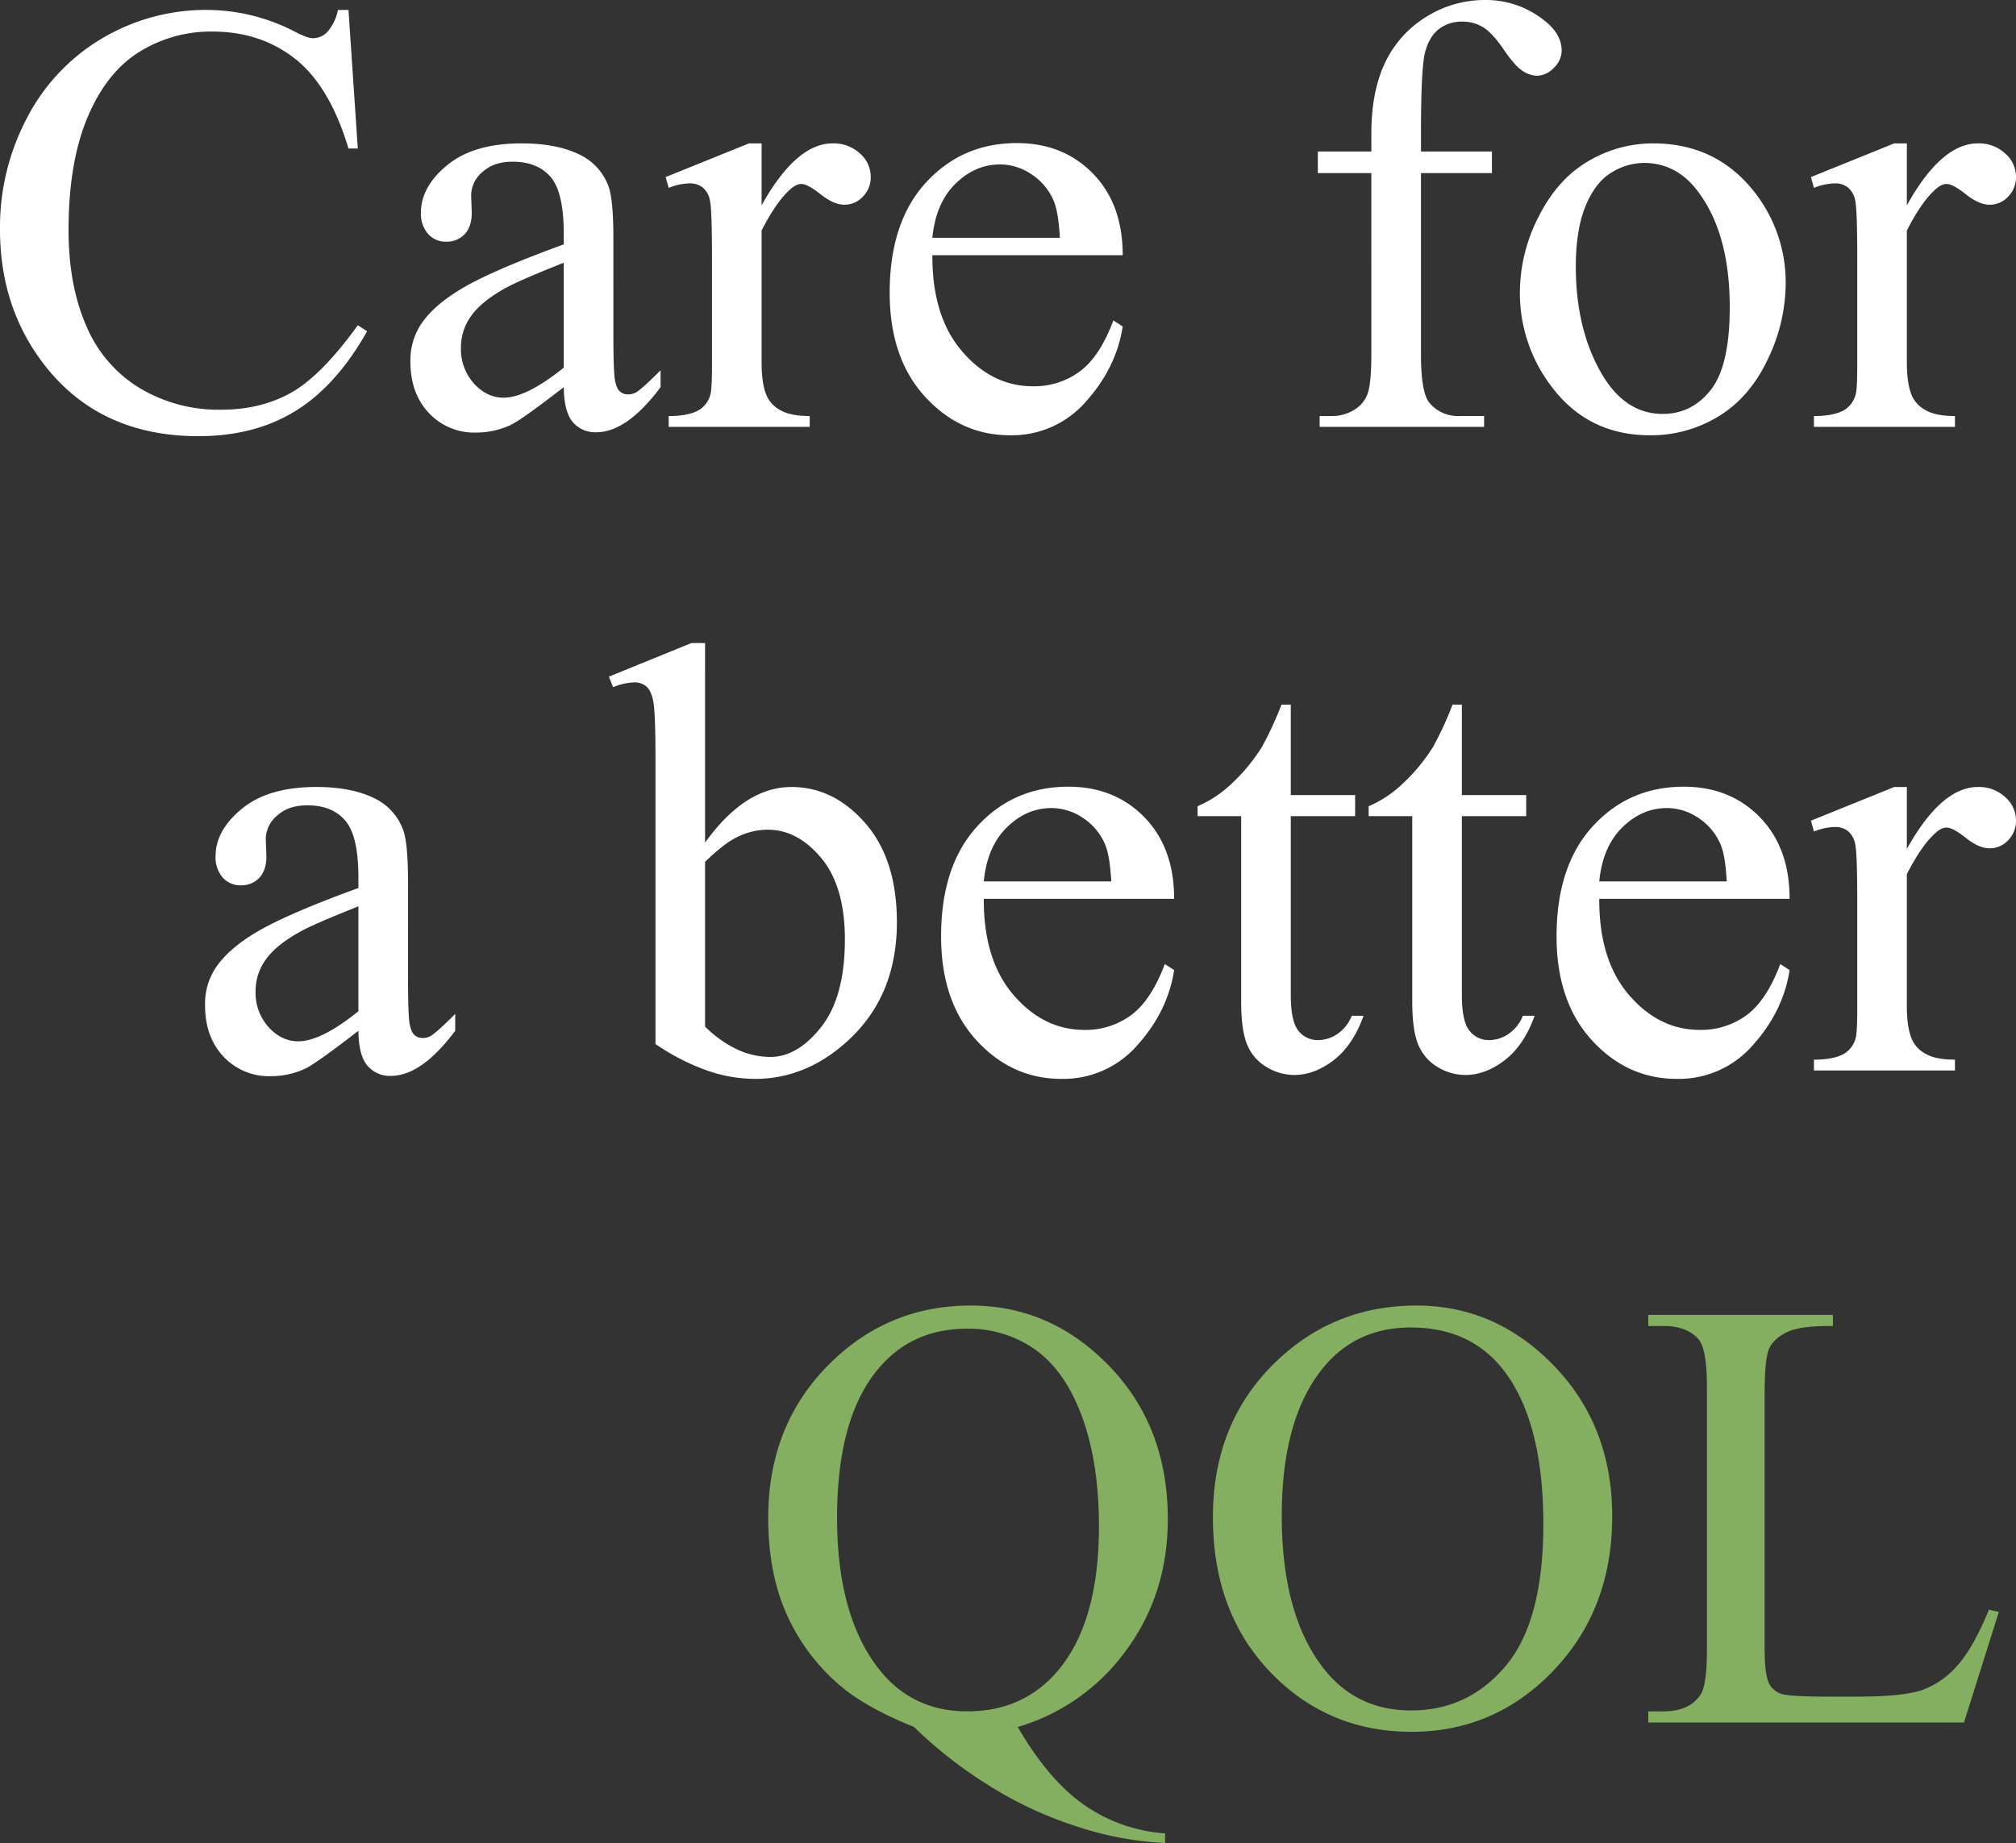
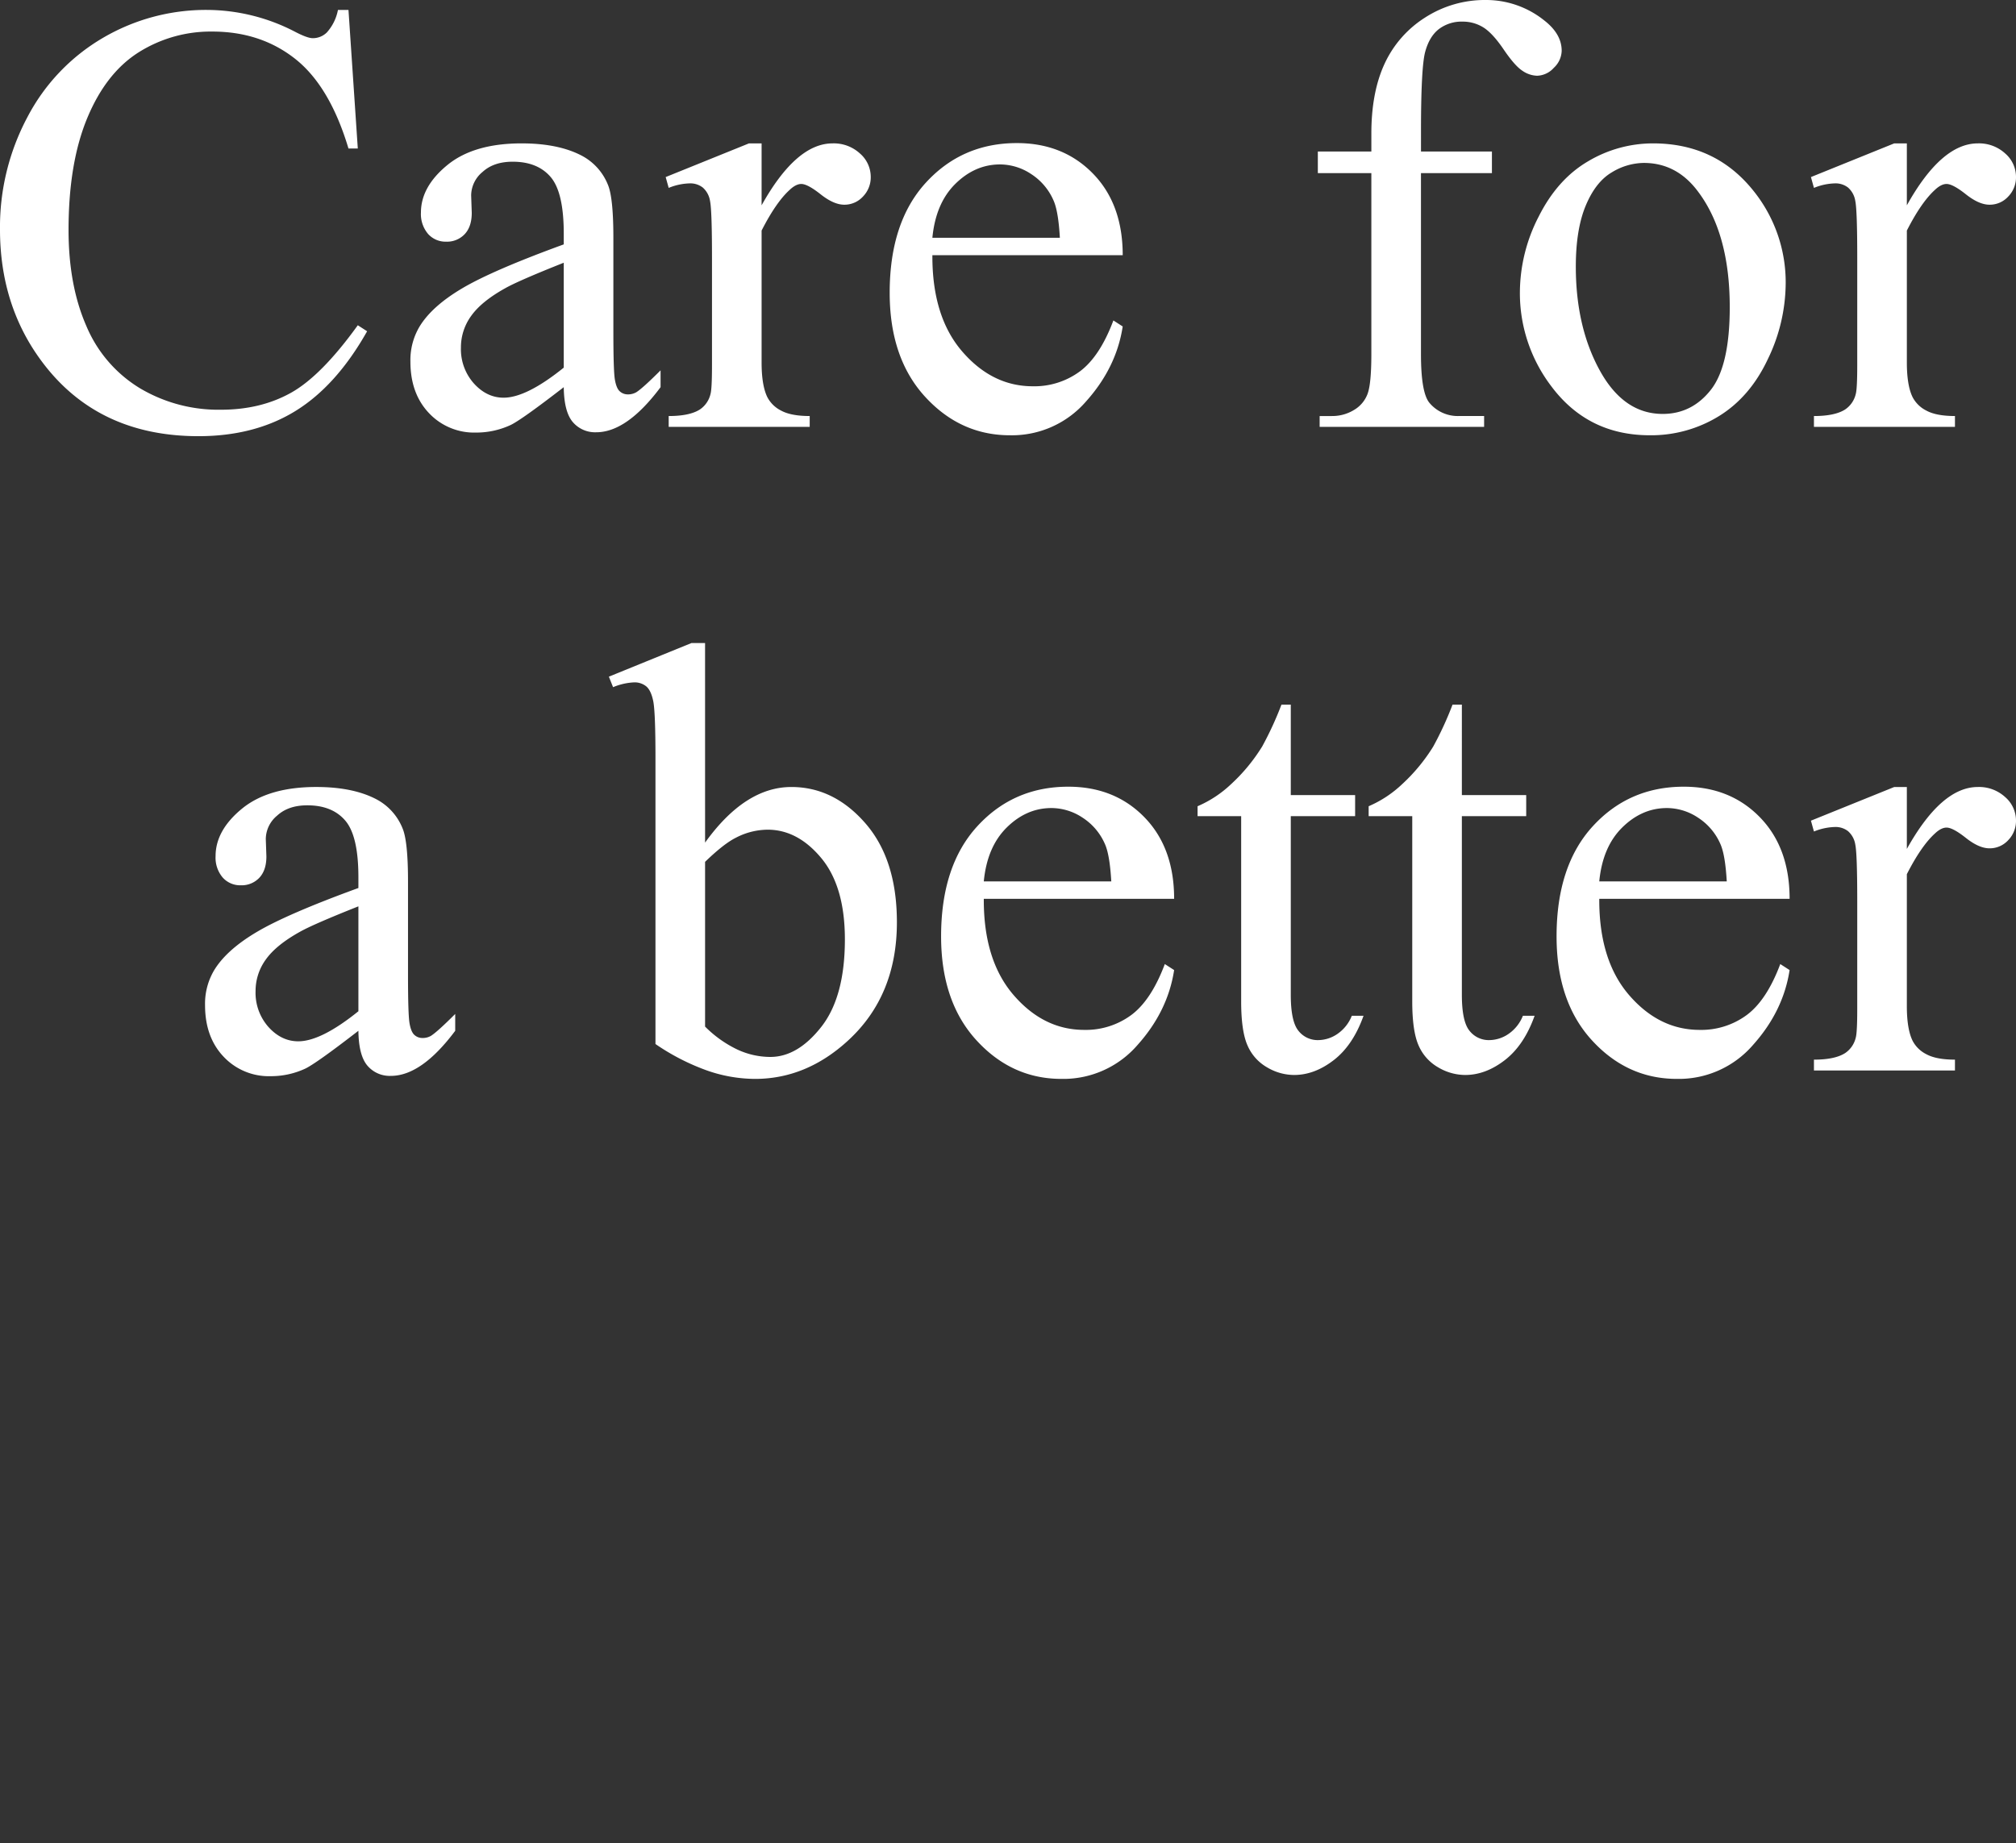
<svg xmlns="http://www.w3.org/2000/svg" width="720.264" height="658.615" viewBox="0 0 720.264 658.615">
  <rect x="0" y="0" width="720.264" height="658.615" fill="#333333" stroke="none" />
  <g id="グループ_93" data-name="グループ 93" transform="translate(-939.133 -353.461)">
    <path id="パス_22" data-name="パス 22" d="M450.635,47.006l3.33,49.521h-3.33q-6.66-22.236-19.014-32.012T401.973,54.74A48.244,48.244,0,0,0,375.762,62.1q-11.709,7.358-18.423,23.472t-6.714,40.068q0,19.766,6.338,34.268a47.487,47.487,0,0,0,19.067,22.236,54.839,54.839,0,0,0,29.058,7.734q14.18,0,25.029-6.069t23.848-24.116l3.33,2.148q-10.957,19.443-25.566,28.467t-34.7,9.023q-36.2,0-56.074-26.855-14.824-19.98-14.824-47.051a83.556,83.556,0,0,1,9.775-40.068A70.729,70.729,0,0,1,362.817,57.05a72.7,72.7,0,0,1,37.437-10.044,68.611,68.611,0,0,1,31.152,7.734q4.512,2.363,6.445,2.363a7.092,7.092,0,0,0,5.049-2.041,16.738,16.738,0,0,0,3.975-8.057ZM527.549,181.82q-15.146,11.709-19.014,13.535a29.051,29.051,0,0,1-12.354,2.686,22.137,22.137,0,0,1-16.812-6.982q-6.606-6.982-6.606-18.369a23.4,23.4,0,0,1,3.223-12.461q4.4-7.3,15.308-13.75t36.255-15.684v-3.867q0-14.717-4.673-20.2t-13.589-5.479q-6.768,0-10.742,3.652a10.99,10.99,0,0,0-4.082,8.379l.215,6.23q0,4.941-2.524,7.627a8.648,8.648,0,0,1-6.606,2.686,8.362,8.362,0,0,1-6.5-2.793,10.953,10.953,0,0,1-2.524-7.627q0-9.238,9.453-16.973T512.51,94.7q13.105,0,21.484,4.4a20.249,20.249,0,0,1,9.346,10.42q1.934,4.619,1.934,18.906V161.84q0,14.072.537,17.241t1.772,4.243a4.21,4.21,0,0,0,2.847,1.074,5.861,5.861,0,0,0,3.008-.752q2.256-1.4,8.7-7.842v6.016q-12.031,16.113-22.988,16.113a10.449,10.449,0,0,1-8.379-3.652Q527.656,190.629,527.549,181.82Zm0-6.982v-37.49q-16.221,6.445-20.947,9.131-8.486,4.727-12.139,9.883a19.1,19.1,0,0,0-3.652,11.279,18.4,18.4,0,0,0,4.619,12.837q4.619,5.1,10.635,5.1Q514.229,185.58,527.549,174.838ZM598.232,94.7V116.83Q610.586,94.7,623.584,94.7a13.788,13.788,0,0,1,9.775,3.6,11.067,11.067,0,0,1,3.867,8.325,9.836,9.836,0,0,1-2.793,7.09,8.929,8.929,0,0,1-6.66,2.9q-3.76,0-8.433-3.706t-6.929-3.706q-1.934,0-4.189,2.148-4.834,4.4-9.99,14.5v47.158q0,8.164,2.041,12.354a11.126,11.126,0,0,0,4.941,4.834q3.545,1.934,10.205,1.934V196H565.039v-3.867q7.52,0,11.172-2.363a9.171,9.171,0,0,0,3.76-5.479q.537-1.826.537-10.42V135.736q0-17.187-.7-20.464a8.012,8.012,0,0,0-2.578-4.78,7.243,7.243,0,0,0-4.673-1.5,21.242,21.242,0,0,0-7.52,1.611l-1.074-3.867L593.721,94.7Zm61.016,39.961q-.107,21.914,10.635,34.375T695.127,181.5a27.375,27.375,0,0,0,16.812-5.317q7.144-5.317,11.978-18.208l3.33,2.148q-2.256,14.717-13.105,26.8a35,35,0,0,1-27.178,12.085q-17.725,0-30.347-13.8T643.994,148.09q0-25.244,12.944-39.37t32.5-14.126q16.543,0,27.178,10.9t10.635,29.165Zm0-6.23h45.547q-.537-9.453-2.256-13.32a21.332,21.332,0,0,0-8-9.453,20.178,20.178,0,0,0-11.118-3.437q-8.916,0-15.952,6.929T659.248,128.432Zm174.561-23.1V170q0,13.75,3.008,17.4a13.188,13.188,0,0,0,10.635,4.727h8.916V196h-58.76v-3.867h4.4a14.839,14.839,0,0,0,7.842-2.148,11.172,11.172,0,0,0,4.888-5.8q1.343-3.652,1.343-14.18V105.336H796.963V97.6h19.121V91.156q0-14.717,4.727-24.922a38.691,38.691,0,0,1,14.448-16.489,39.4,39.4,0,0,1,21.86-6.284,33.157,33.157,0,0,1,20.732,7.3q6.23,4.834,6.23,10.85a8.591,8.591,0,0,1-2.793,6.069,8.349,8.349,0,0,1-6.016,2.847,9.662,9.662,0,0,1-5.21-1.772q-2.739-1.772-6.714-7.627t-7.3-7.9a13.9,13.9,0,0,0-7.412-2.041,13.376,13.376,0,0,0-8.379,2.632q-3.438,2.632-4.941,8.164t-1.5,28.521V97.6H859.16v7.734ZM916.738,94.7q22.344,0,35.879,16.973a52.117,52.117,0,0,1,11.494,33.3,62.708,62.708,0,0,1-6.338,26.748q-6.338,13.535-17.456,20.41a46.138,46.138,0,0,1-24.761,6.875q-22.236,0-35.342-17.725a54.913,54.913,0,0,1-11.064-33.516,59.467,59.467,0,0,1,6.714-26.909q6.714-13.374,17.671-19.766A45.336,45.336,0,0,1,916.738,94.7Zm-3.33,6.982a22.4,22.4,0,0,0-11.44,3.384q-5.747,3.384-9.292,11.87t-3.545,21.807q0,21.484,8.54,37.061t22.5,15.576q10.42,0,17.188-8.594t6.768-29.541q0-26.211-11.279-41.25Q925.225,101.684,913.408,101.684ZM1007.4,94.7V116.83Q1019.756,94.7,1032.754,94.7a13.788,13.788,0,0,1,9.775,3.6,11.067,11.067,0,0,1,3.867,8.325,9.837,9.837,0,0,1-2.793,7.09,8.929,8.929,0,0,1-6.66,2.9q-3.76,0-8.433-3.706t-6.929-3.706q-1.934,0-4.189,2.148-4.834,4.4-9.99,14.5v47.158q0,8.164,2.041,12.354a11.126,11.126,0,0,0,4.941,4.834q3.545,1.934,10.205,1.934V196H974.209v-3.867q7.52,0,11.172-2.363a9.171,9.171,0,0,0,3.76-5.479q.537-1.826.537-10.42V135.736q0-17.187-.7-20.464a8.012,8.012,0,0,0-2.578-4.78,7.243,7.243,0,0,0-4.673-1.5,21.242,21.242,0,0,0-7.52,1.611l-1.074-3.867L1002.891,94.7ZM454.18,411.82q-15.146,11.709-19.014,13.535a29.05,29.05,0,0,1-12.354,2.686A22.137,22.137,0,0,1,406,421.059q-6.606-6.982-6.606-18.369a23.4,23.4,0,0,1,3.223-12.461q4.4-7.3,15.308-13.75t36.255-15.684v-3.867q0-14.717-4.673-20.2t-13.589-5.479q-6.768,0-10.742,3.652a10.99,10.99,0,0,0-4.082,8.379l.215,6.23q0,4.941-2.524,7.627a8.648,8.648,0,0,1-6.606,2.686,8.362,8.362,0,0,1-6.5-2.793,10.953,10.953,0,0,1-2.524-7.627q0-9.238,9.453-16.973t26.533-7.734q13.105,0,21.484,4.4a20.249,20.249,0,0,1,9.346,10.42q1.934,4.619,1.934,18.906V391.84q0,14.072.537,17.241t1.772,4.243a4.21,4.21,0,0,0,2.847,1.074,5.861,5.861,0,0,0,3.008-.752q2.256-1.4,8.7-7.842v6.016q-12.031,16.113-22.988,16.113a10.449,10.449,0,0,1-8.379-3.652Q454.287,420.629,454.18,411.82Zm0-6.982v-37.49q-16.221,6.445-20.947,9.131-8.486,4.727-12.139,9.883a19.1,19.1,0,0,0-3.652,11.279,18.4,18.4,0,0,0,4.619,12.837q4.619,5.1,10.635,5.1Q440.859,415.58,454.18,404.838Zm123.857-60.264q14.287-19.873,30.83-19.873,15.146,0,26.426,12.944t11.279,35.4q0,26.211-17.4,42.217-14.932,13.75-33.3,13.75a52.414,52.414,0,0,1-17.456-3.115,80.115,80.115,0,0,1-18.1-9.346V314.6q0-16.758-.806-20.625t-2.524-5.264a6.592,6.592,0,0,0-4.3-1.4,22.047,22.047,0,0,0-7.52,1.719l-1.5-3.76L573.2,273.246h4.834Zm0,6.875v58.867a41.38,41.38,0,0,0,11.333,8.11,27.983,27.983,0,0,0,11.978,2.739q9.775,0,18.208-10.742t8.433-31.26q0-18.906-8.433-29.058t-19.175-10.151a24.891,24.891,0,0,0-11.387,2.9Q584.7,345,578.037,351.449Zm99.58,13.213q-.107,21.914,10.635,34.375T713.5,411.5a27.375,27.375,0,0,0,16.812-5.317q7.144-5.317,11.978-18.208l3.33,2.148q-2.256,14.717-13.105,26.8a35,35,0,0,1-27.178,12.085q-17.725,0-30.347-13.8T662.363,378.09q0-25.244,12.944-39.37t32.5-14.126q16.543,0,27.178,10.9t10.635,29.165Zm0-6.23h45.547q-.537-9.453-2.256-13.32a21.332,21.332,0,0,0-8-9.453,20.178,20.178,0,0,0-11.118-3.437q-8.916,0-15.952,6.929T677.617,358.432Zm109.678-63.164V327.6h22.988v7.52H787.295V398.93q0,9.561,2.739,12.891a8.7,8.7,0,0,0,7.036,3.33,12.307,12.307,0,0,0,6.875-2.2,14.162,14.162,0,0,0,5.156-6.5h4.189q-3.76,10.527-10.635,15.845t-14.18,5.317a19.064,19.064,0,0,1-9.668-2.739,16.56,16.56,0,0,1-6.982-7.842q-2.256-5.1-2.256-15.737V335.121H753.994v-3.545a40.789,40.789,0,0,0,12.085-8A63.629,63.629,0,0,0,777.09,310.2a120.312,120.312,0,0,0,6.875-14.932Zm61.123,0V327.6h22.988v7.52H848.418V398.93q0,9.561,2.739,12.891a8.7,8.7,0,0,0,7.036,3.33,12.307,12.307,0,0,0,6.875-2.2,14.162,14.162,0,0,0,5.156-6.5h4.189q-3.76,10.527-10.635,15.845t-14.18,5.317a19.064,19.064,0,0,1-9.668-2.739,16.56,16.56,0,0,1-6.982-7.842q-2.256-5.1-2.256-15.737V335.121H815.117v-3.545a40.789,40.789,0,0,0,12.085-8A63.629,63.629,0,0,0,838.213,310.2a120.312,120.312,0,0,0,6.875-14.932Zm49.092,69.395q-.107,21.914,10.635,34.375T933.389,411.5a27.375,27.375,0,0,0,16.812-5.317q7.144-5.317,11.978-18.208l3.33,2.148q-2.256,14.717-13.105,26.8a35,35,0,0,1-27.178,12.085q-17.725,0-30.347-13.8T882.256,378.09q0-25.244,12.944-39.37t32.5-14.126q16.543,0,27.178,10.9t10.635,29.165Zm0-6.23h45.547q-.537-9.453-2.256-13.32a21.332,21.332,0,0,0-8-9.453,20.178,20.178,0,0,0-11.118-3.437q-8.916,0-15.952,6.929T897.51,358.432ZM1007.4,324.7V346.83q12.353-22.129,25.352-22.129a13.788,13.788,0,0,1,9.775,3.6,11.067,11.067,0,0,1,3.867,8.325,9.837,9.837,0,0,1-2.793,7.09,8.929,8.929,0,0,1-6.66,2.9q-3.76,0-8.433-3.706t-6.929-3.706q-1.934,0-4.189,2.148-4.834,4.4-9.99,14.5v47.158q0,8.164,2.041,12.354a11.126,11.126,0,0,0,4.941,4.834q3.545,1.934,10.205,1.934V426H974.209v-3.867q7.52,0,11.172-2.363a9.171,9.171,0,0,0,3.76-5.479q.537-1.826.537-10.42V365.736q0-17.188-.7-20.464a8.012,8.012,0,0,0-2.578-4.78,7.243,7.243,0,0,0-4.673-1.5,21.242,21.242,0,0,0-7.52,1.611l-1.074-3.867,29.756-12.031Z" transform="translate(613 310)" fill="#fff" />
-     <path id="パス_21" data-name="パス 21" d="M689.756,197.611q10.957,18.906,23.687,27.822a57.433,57.433,0,0,0,28.95,10.205v3.438a117.776,117.776,0,0,1-31.689-5.962,137.792,137.792,0,0,1-31.958-15.039,155.819,155.819,0,0,1-26.05-20.464q-15.469-6.23-24.492-13.213a71.786,71.786,0,0,1-20.356-25.62q-7.251-15.2-7.251-35.933,0-32.656,21.162-54.248T673,47.006q28.574,0,49.468,21.646t20.894,54.624q0,26.748-14.878,46.943A73.215,73.215,0,0,1,689.756,197.611ZM671.709,55.277q-19.551,0-31.475,13.965-15.039,17.51-15.039,53.6,0,35.342,15.254,54.463,11.816,14.717,31.26,14.717,20.2,0,32.549-14.717,14.5-17.4,14.5-51.348,0-26.1-7.949-43.936-6.123-13.75-16.274-20.249A41.434,41.434,0,0,0,671.709,55.277ZM832.2,47.006q28.359,0,49.146,21.538t20.786,53.765q0,33.193-20.947,55.107t-50.7,21.914q-30.078,0-50.542-21.377t-20.464-55.322q0-34.7,23.633-56.611Q803.623,47.006,832.2,47.006Zm-2.041,7.842q-19.551,0-31.367,14.5Q784.072,87.4,784.072,122.2q0,35.664,15.254,54.893Q811.035,191.7,830.264,191.7q20.518,0,33.892-16.006t13.374-50.488q0-37.383-14.717-55.752Q851,54.848,830.156,54.848Zm206.572,100.869,3.545.752L1027.813,196H915.02v-3.975H920.5q9.238,0,13.213-6.016,2.256-3.438,2.256-15.9V76.117q0-13.643-3.008-17.08-4.189-4.727-12.461-4.727H915.02V50.336h65.957v3.975q-11.6-.107-16.274,2.148t-6.392,5.693q-1.719,3.437-1.719,16.436v91.523q0,8.916,1.719,12.246a7.677,7.677,0,0,0,3.975,3.33q2.686,1.074,16.758,1.074h10.635q16.758,0,23.525-2.471a30.633,30.633,0,0,0,12.354-8.755Q1031.143,169.252,1036.729,155.717Z" transform="translate(613 773)" fill="#84ae60" />
  </g>
</svg>